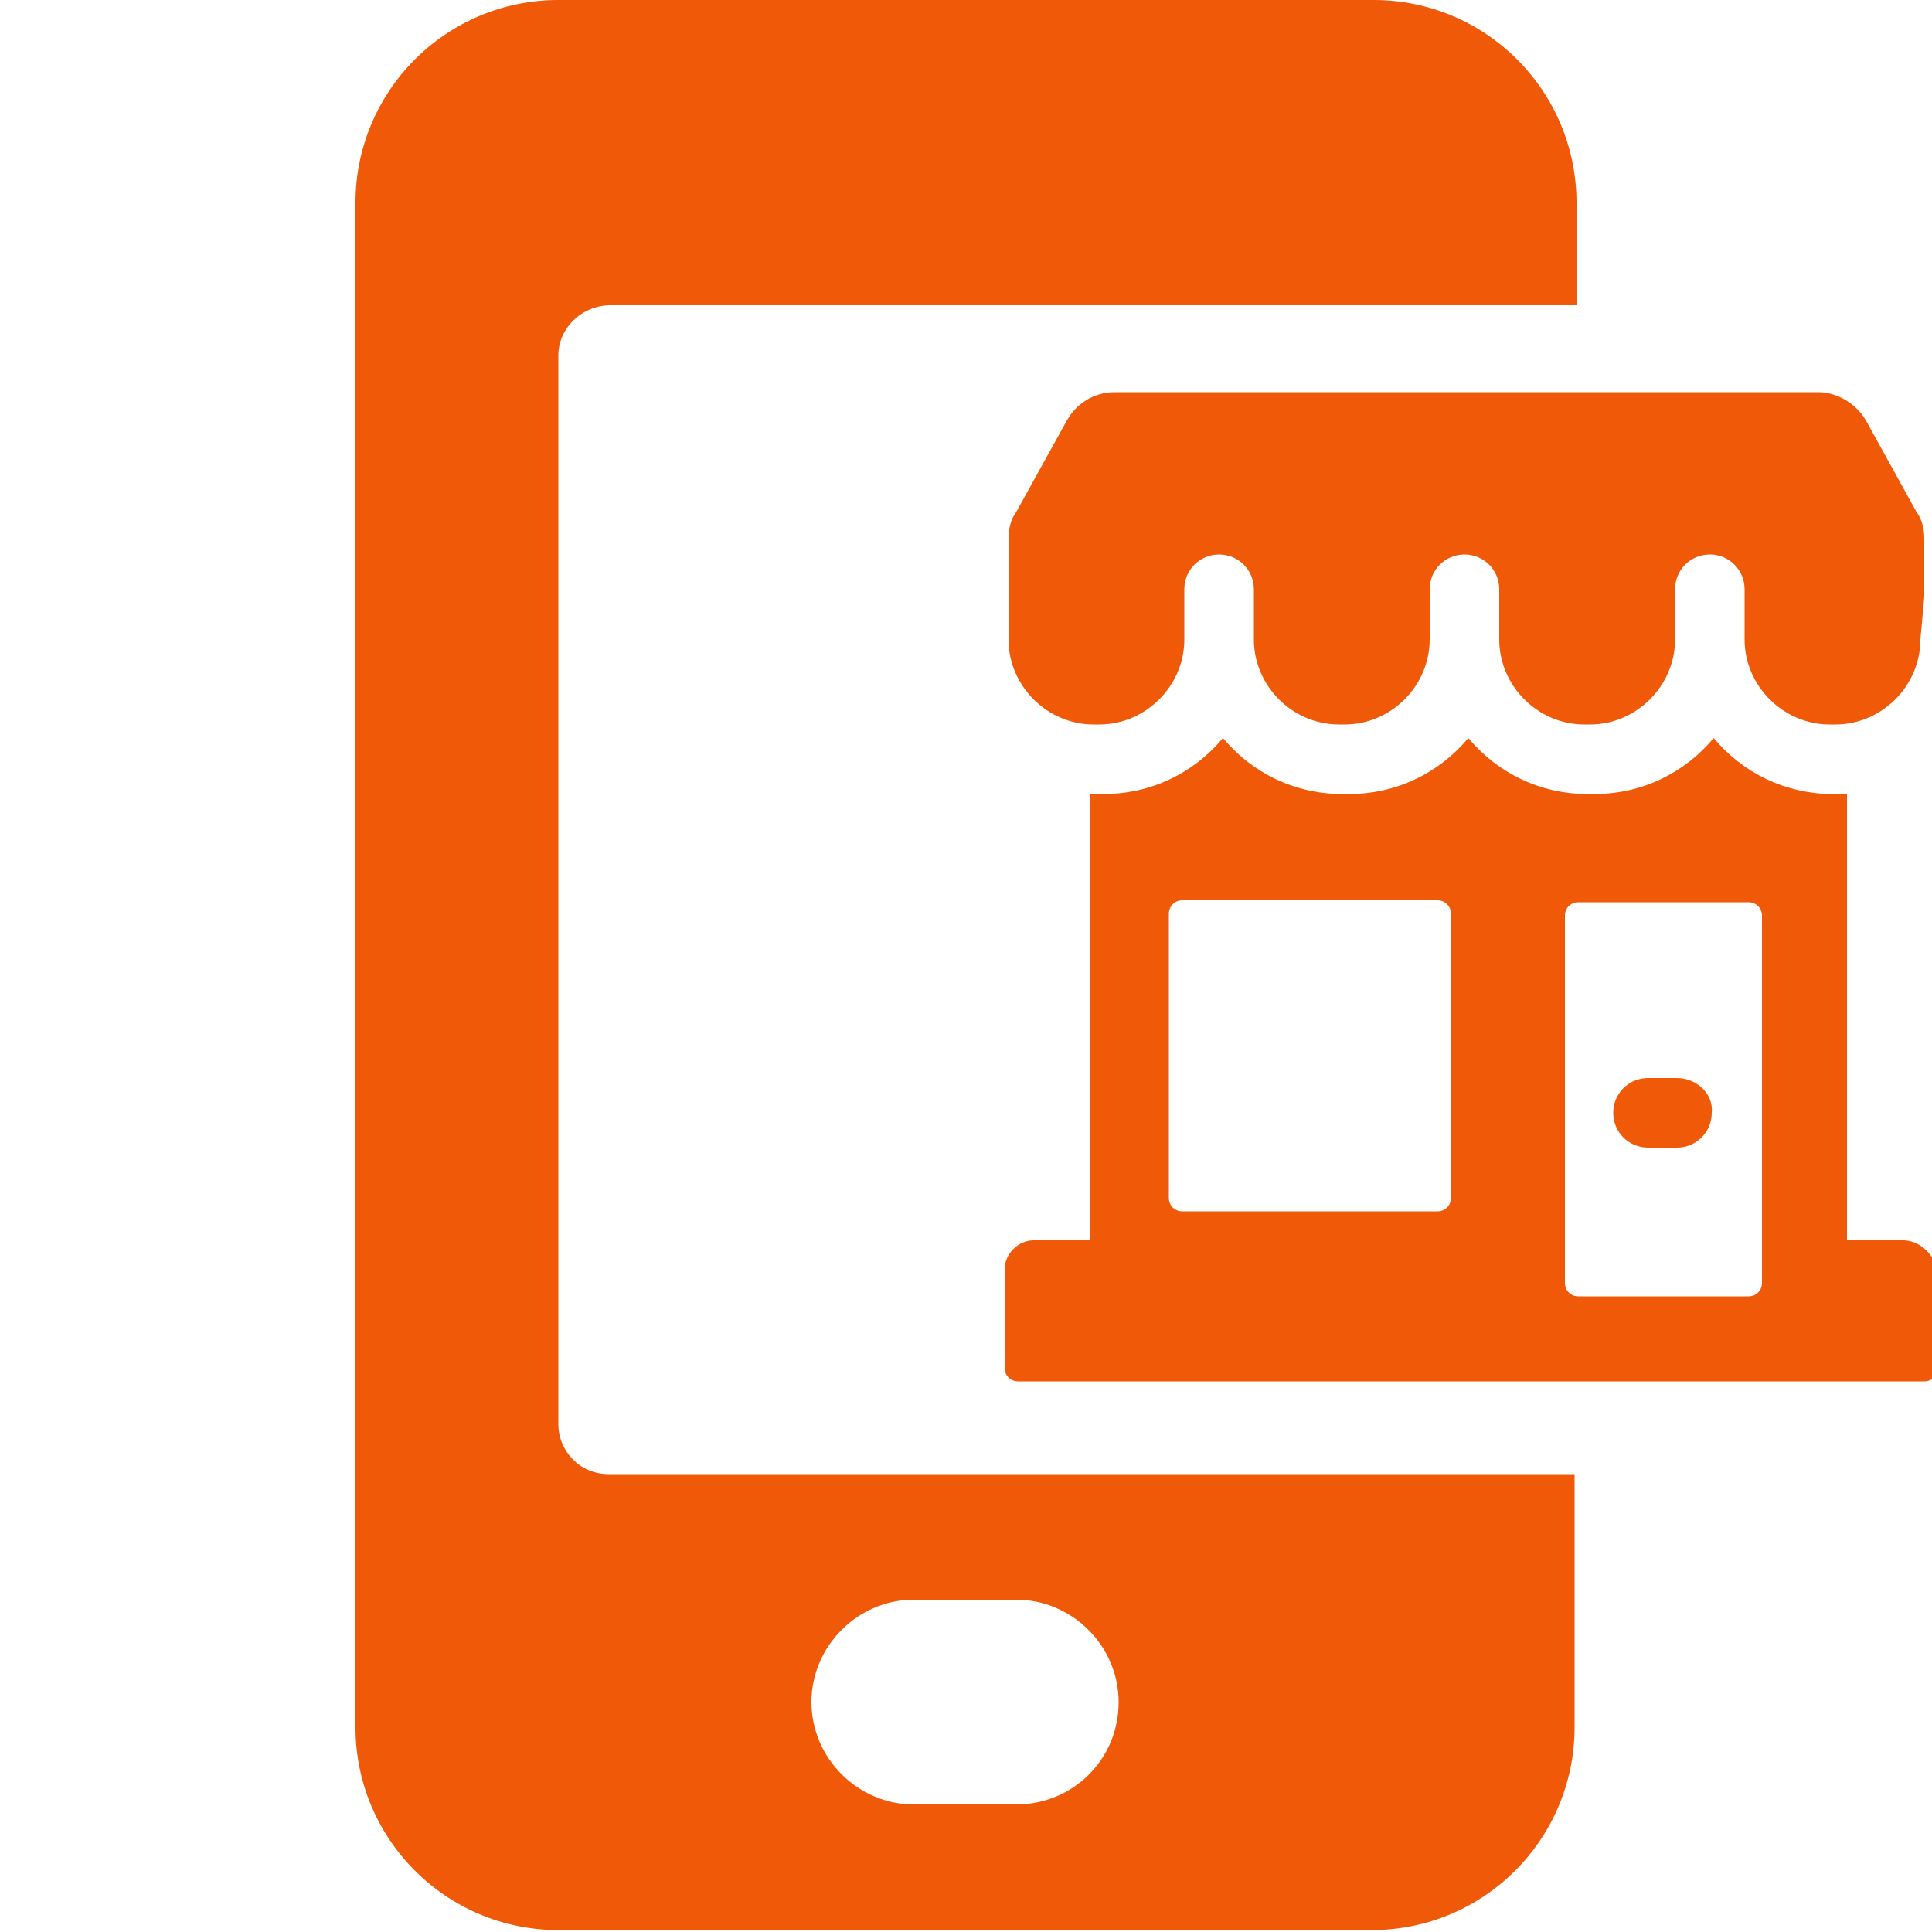
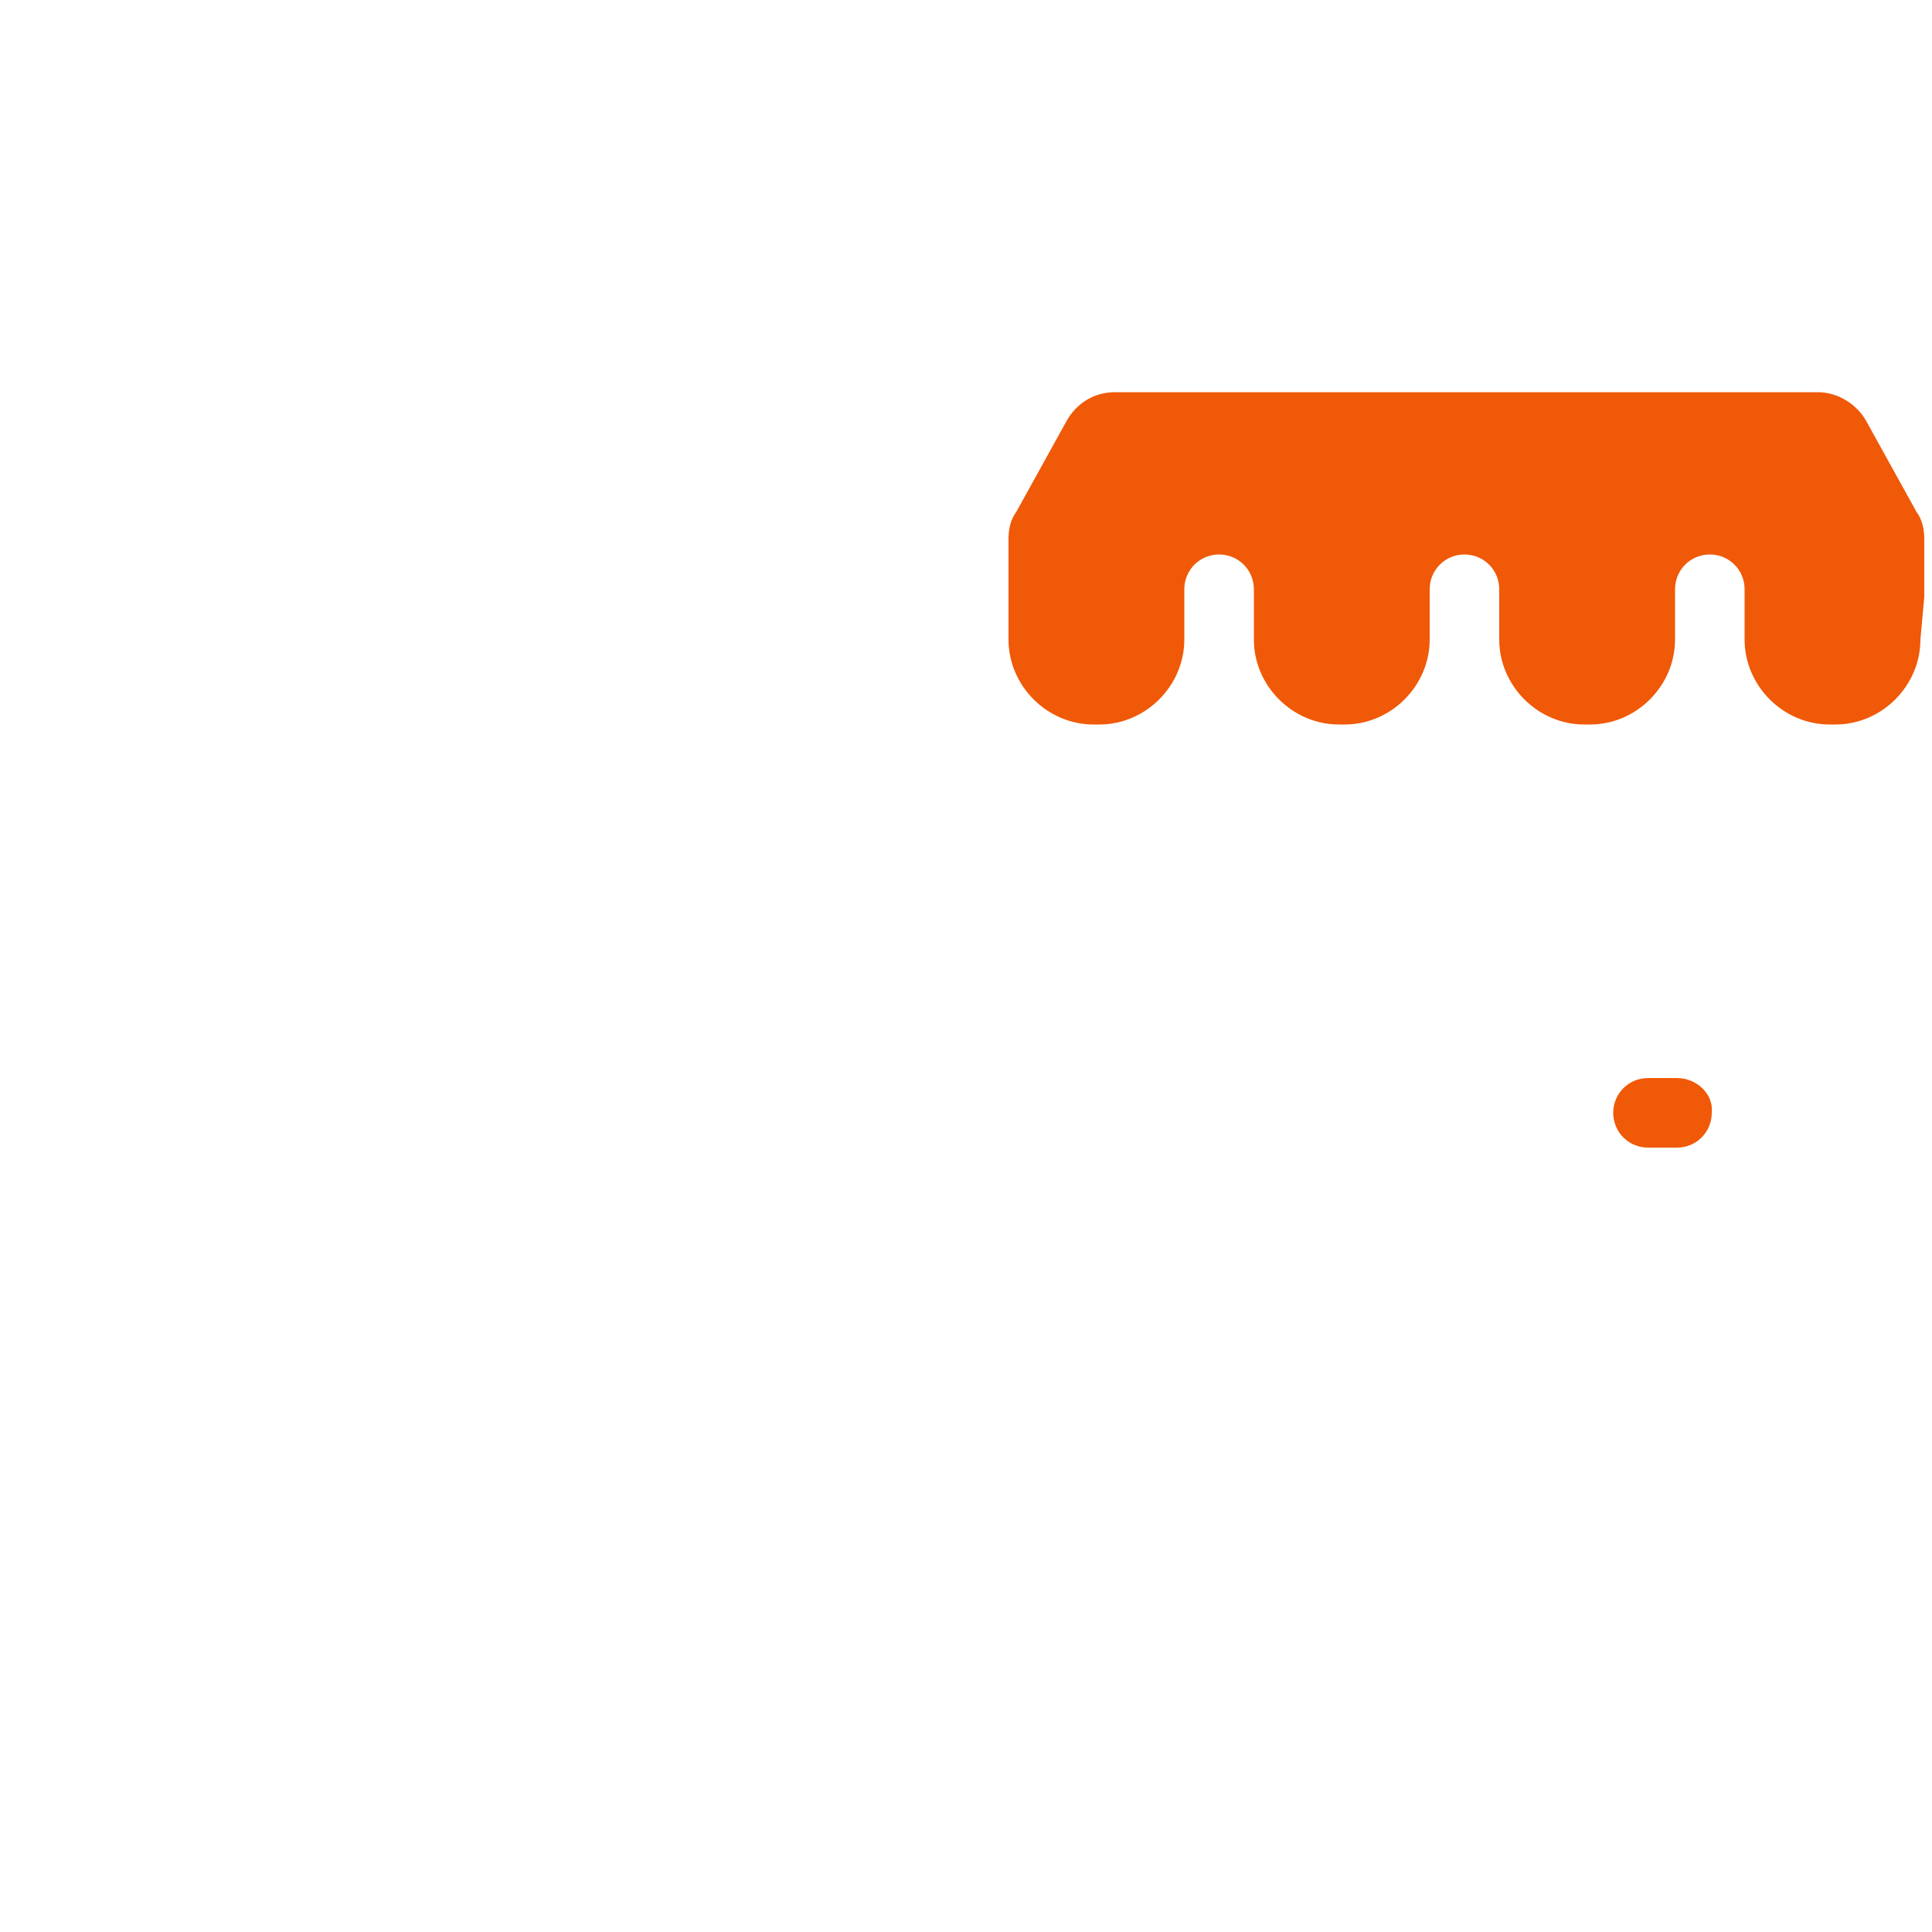
<svg xmlns="http://www.w3.org/2000/svg" version="1.1" id="圖層_1" x="0px" y="0px" viewBox="0 0 100 100" style="enable-background:new 0 0 100 100;" xml:space="preserve">
  <style type="text/css">
	.st0{fill:#F05907;}
</style>
  <g id="XMLID_26_">
    <g id="XMLID_27_">
      <g id="XMLID_28_">
        <g id="XMLID_29_">
-           <path id="XMLID_33_" class="st0" d="M98.5,64.2h-2.9V41.1c-0.1,0-0.3,0-0.4,0h-0.3c-2.5,0-4.7-1.1-6.2-2.9      c-1.5,1.8-3.7,2.9-6.2,2.9h-0.3c-2.5,0-4.7-1.1-6.2-2.9c-1.5,1.8-3.7,2.9-6.2,2.9h-0.3c-2.5,0-4.7-1.1-6.2-2.9      c-1.5,1.8-3.7,2.9-6.2,2.9h-0.3c-0.1,0-0.3,0-0.4,0v23.1h-2.9c-0.8,0-1.5,0.7-1.5,1.5v5.1c0,0.4,0.3,0.7,0.7,0.7h46.9      c0.4,0,0.7-0.3,0.7-0.7v-5.1C100,64.8,99.3,64.2,98.5,64.2z M75.1,62c0,0.4-0.3,0.7-0.7,0.7H61.2c-0.4,0-0.7-0.3-0.7-0.7V47.3      c0-0.4,0.3-0.7,0.7-0.7h13.2c0.4,0,0.7,0.3,0.7,0.7V62z M91.2,66.4c0,0.4-0.3,0.7-0.7,0.7h-8.8c-0.4,0-0.7-0.3-0.7-0.7v-19      c0-0.4,0.3-0.7,0.7-0.7h8.8c0.4,0,0.7,0.3,0.7,0.7V66.4z" />
          <path id="XMLID_30_" class="st0" d="M86.8,55.8h-1.5c-1,0-1.8,0.8-1.8,1.8c0,1,0.8,1.8,1.8,1.8h1.5c1,0,1.8-0.8,1.8-1.8      C88.7,56.6,87.8,55.8,86.8,55.8z M99.6,30.9v-3c0-0.5-0.1-1-0.4-1.4l-2.6-4.7c-0.5-0.9-1.5-1.5-2.5-1.5H57.7      c-1.1,0-2,0.6-2.5,1.5l-2.6,4.7c-0.3,0.4-0.4,0.9-0.4,1.4v4.2h0v1c0,2.4,2,4.4,4.4,4.4h0.3c2.4,0,4.4-2,4.4-4.4v-2.6      c0-1,0.8-1.8,1.8-1.8c1,0,1.8,0.8,1.8,1.8v2.6c0,2.4,2,4.4,4.4,4.4h0.3c2.4,0,4.4-2,4.4-4.4v-2.2h0v-0.4c0-1,0.8-1.8,1.8-1.8      s1.8,0.8,1.8,1.8v1.6h0v1c0,2.4,2,4.4,4.4,4.4h0.3c2.4,0,4.4-2,4.4-4.4v-2.6c0-1,0.8-1.8,1.8-1.8s1.8,0.8,1.8,1.8v2.6      c0,2.4,2,4.4,4.4,4.4h0.3c2.4,0,4.4-2,4.4-4.4L99.6,30.9L99.6,30.9z" />
        </g>
      </g>
    </g>
  </g>
-   <path id="XMLID_23_" class="st0" d="M31.6,15.8h50v-5.3C81.6,4.7,76.9,0,71.1,0H28.9c-5.8,0-10.5,4.7-10.5,10.5v78.9  c0,5.8,4.7,10.5,10.5,10.5h42.1c5.8,0,10.5-4.7,10.5-10.5V76.3h-50c-1.5,0-2.6-1.2-2.6-2.6V18.4C28.9,17,30.1,15.8,31.6,15.8z   M52.6,93.4h-5.3c-2.9,0-5.3-2.4-5.3-5.3l0,0c0-2.9,2.4-5.3,5.3-5.3h5.3c2.9,0,5.3,2.4,5.3,5.3l0,0C57.9,91.1,55.5,93.4,52.6,93.4z" />
</svg>